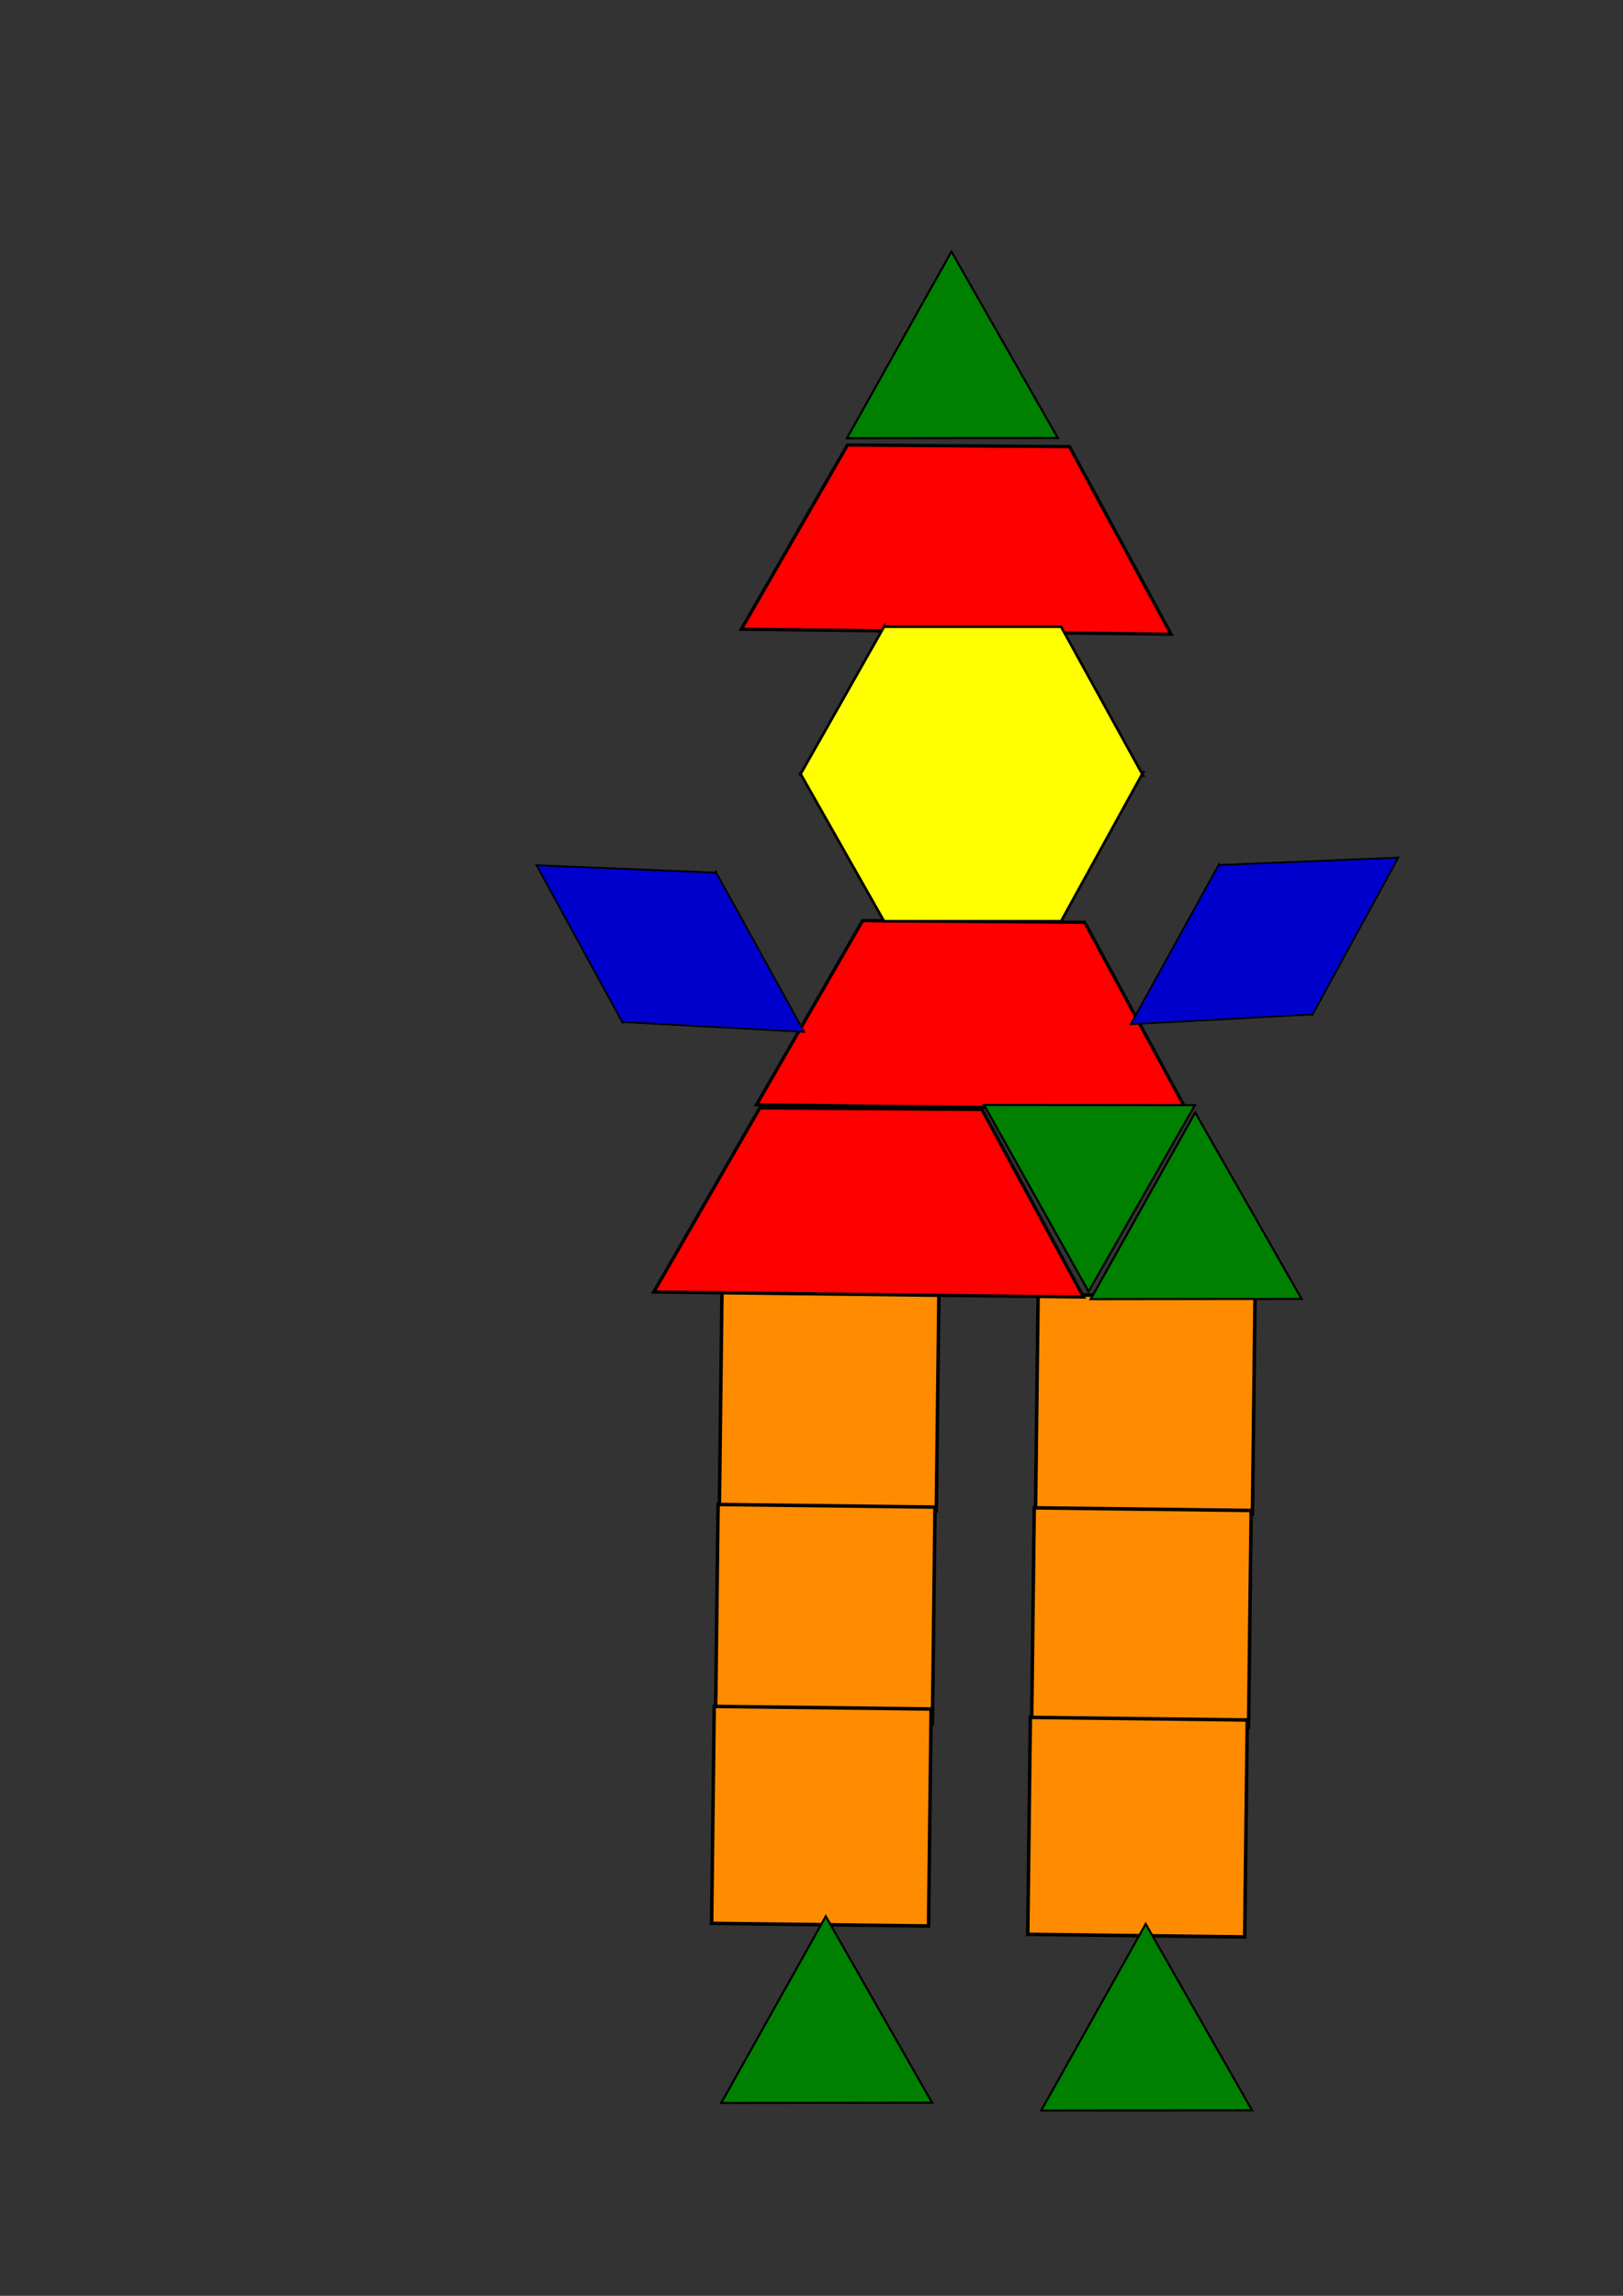
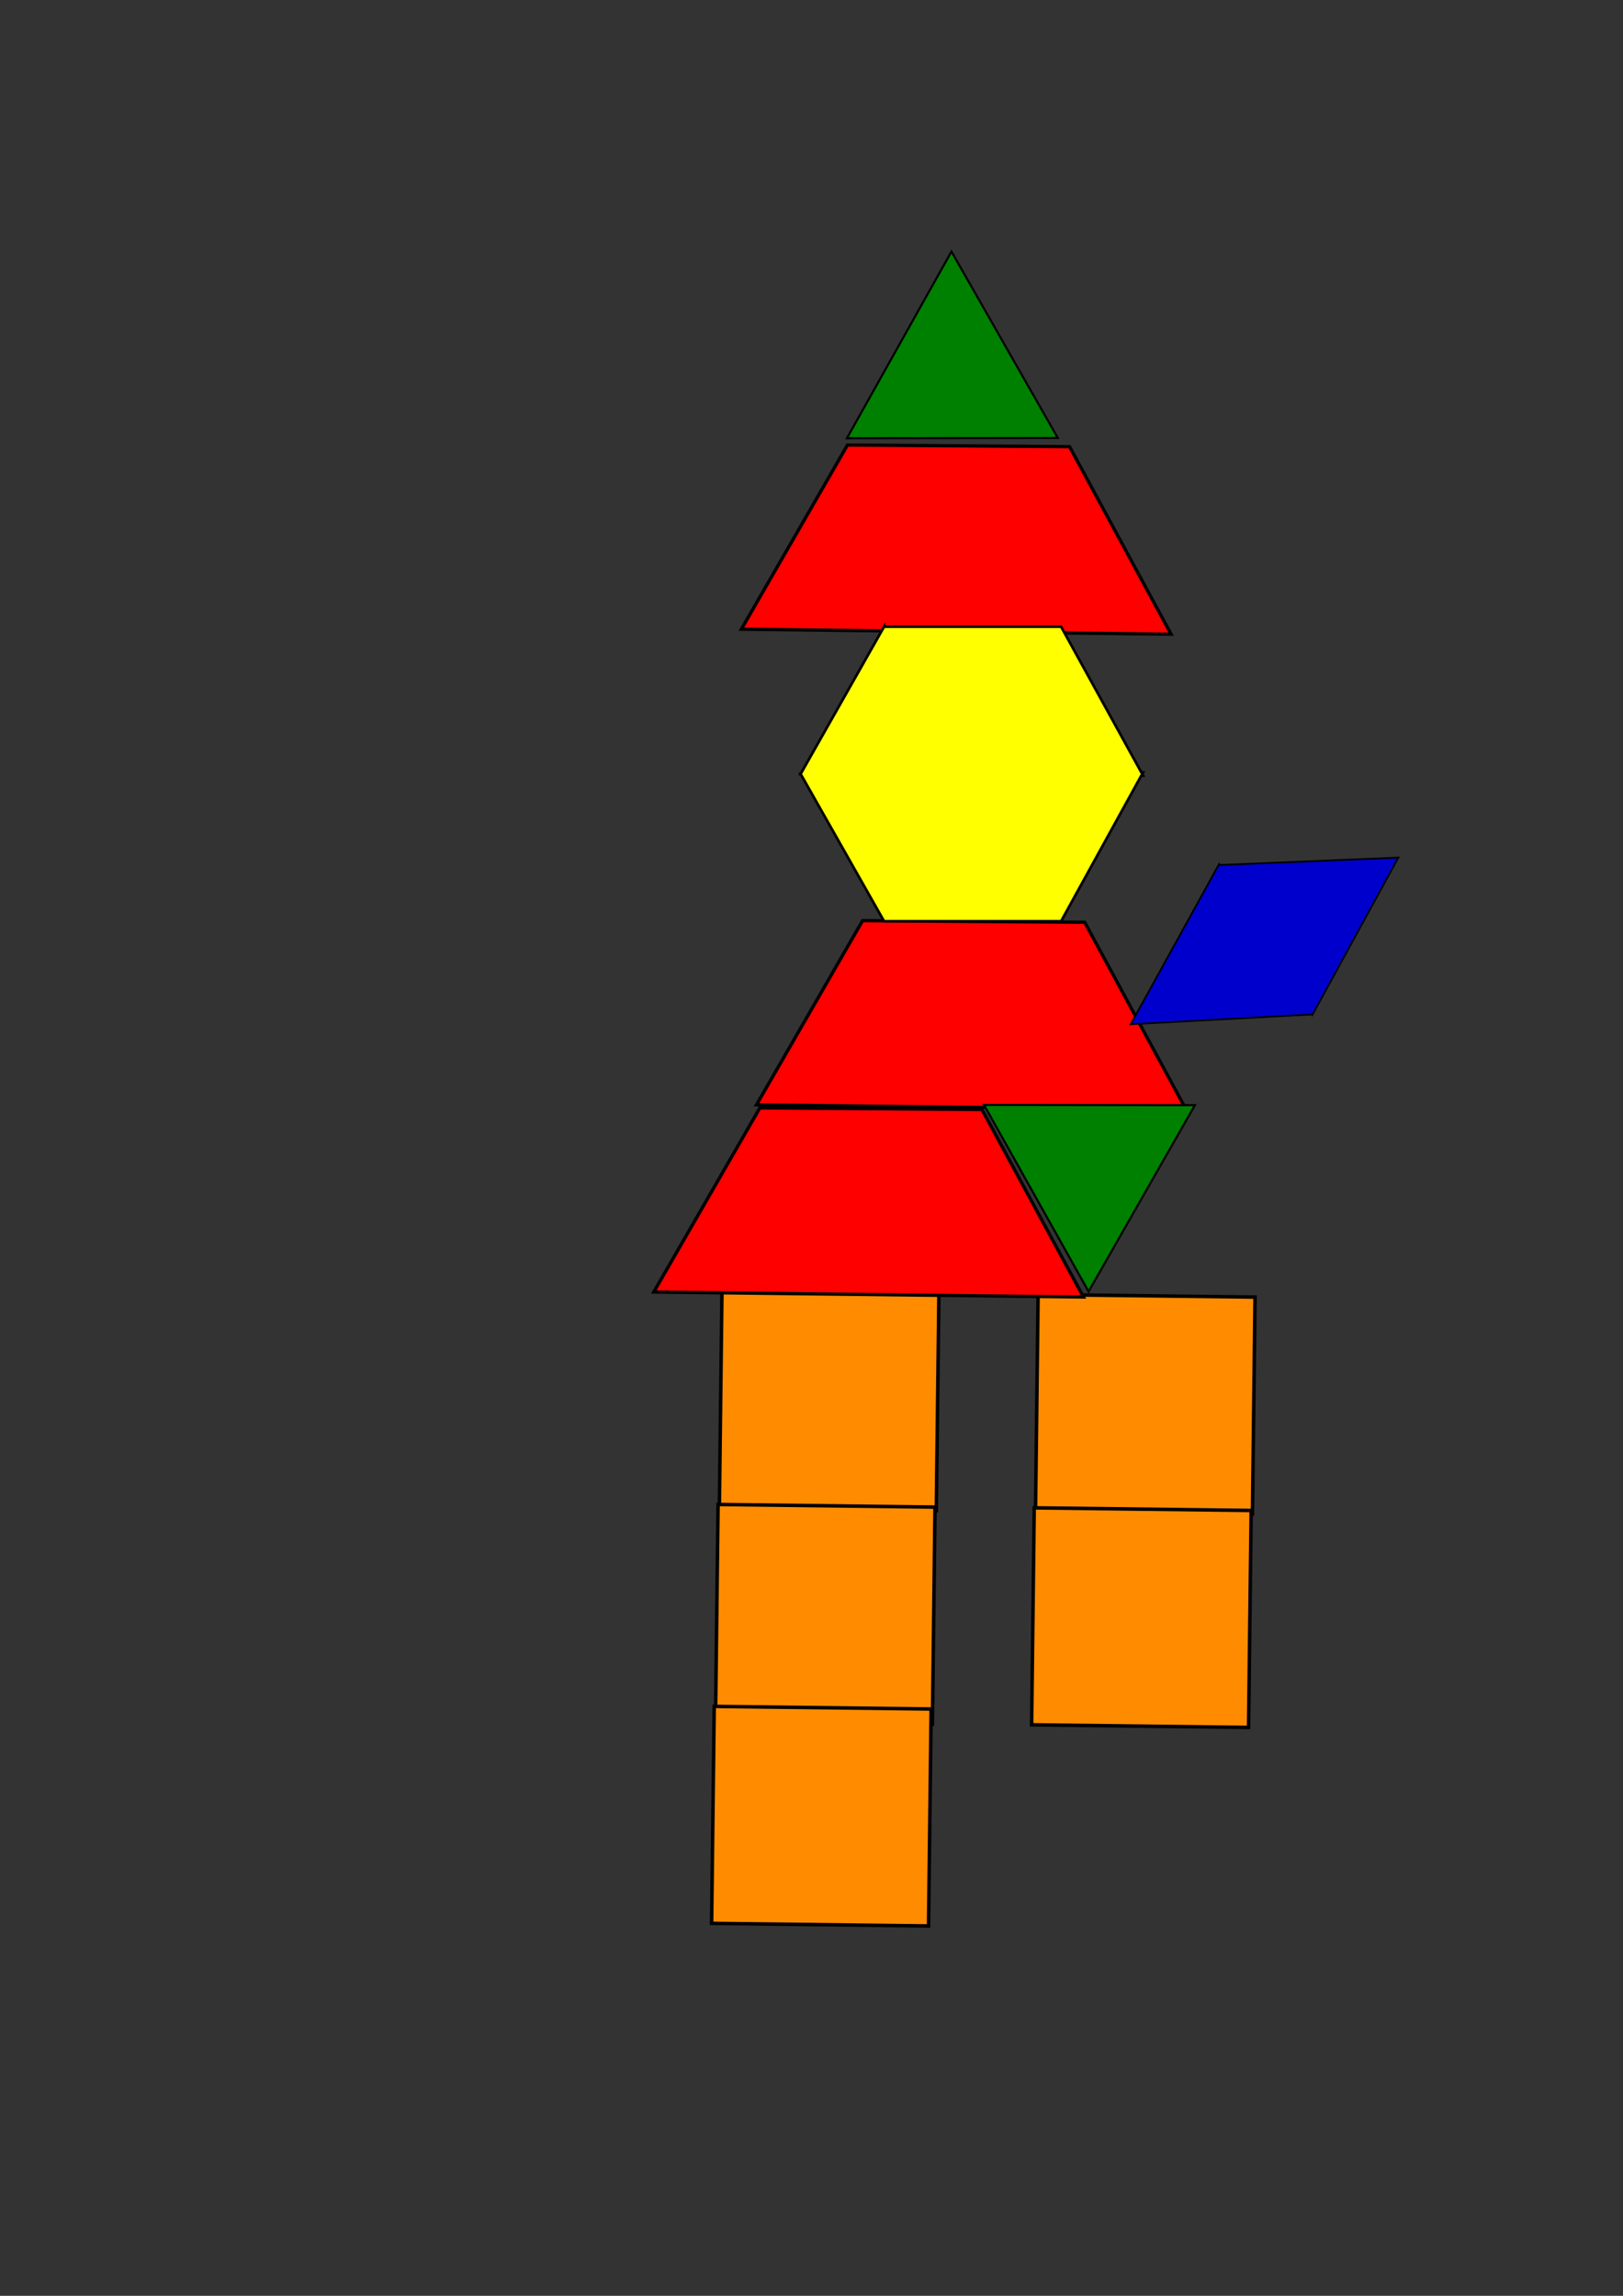
<svg xmlns="http://www.w3.org/2000/svg" xmlns:ns1="http://www.inkscape.org/namespaces/inkscape" xmlns:ns2="http://sodipodi.sourceforge.net/DTD/sodipodi-0.dtd" xmlns:xlink="http://www.w3.org/1999/xlink" width="210mm" height="297mm" id="svg3390" version="1.1" ns1:version="0.48.3.1 r9886" ns2:docname="PAYASO.svg">
  <rect width="100%" height="100%" fill="#333333" stroke="none" />
  <defs id="defs3">
    <radialGradient ns1:collect="always" xlink:href="#linearGradient6051" id="radialGradient6059" cx="81.023" cy="195.572" fx="81.023" fy="195.572" r="12.607" gradientTransform="matrix(1,0,0,1.96,0,-187.815)" gradientUnits="userSpaceOnUse" />
    <linearGradient ns1:collect="always" id="linearGradient6051">
      <stop style="stop-color:#000000;stop-opacity:1;" offset="0" id="stop6053" />
      <stop style="stop-color:#000000;stop-opacity:0;" offset="1" id="stop6055" />
    </linearGradient>
  </defs>
  <ns2:namedview ns1:document-units="mm" id="base" pagecolor="#ffffff" bordercolor="#666666" borderopacity="1.0" ns1:pageopacity="0.0" ns1:pageshadow="2" ns1:zoom="0.6134358" ns1:cx="372.04724" ns1:cy="526.18109" ns1:current-layer="layer1" showgrid="false" ns1:window-width="959" ns1:window-height="744" ns1:window-x="65" ns1:window-y="24" ns1:window-maximized="1" />
  <g ns1:label="Layer 1" ns1:groupmode="layer" id="layer1">
    <path style="fill:#ff0000;stroke:#000000;stroke-width:1.596;stroke-miterlimit:4;stroke-opacity:1;stroke-dashoffset:0" d="m 369.945,540.179 210.148,2.447 -49.642,-91.689 -108.622,-0.792 z" id="rect3100" ns1:connector-curvature="0" ns2:nodetypes="ccccc" />
    <rect style="fill:#ff8c00;stroke:#000000;stroke-width:1.715;stroke-miterlimit:4;stroke-opacity:1;stroke-dasharray:none;stroke-dashoffset:0" id="rect3098" width="106.084" height="106.084" x="360.589" y="626.97" transform="matrix(1,0.012,-0.012,1,0,0)" />
    <path ns2:nodetypes="ccccc" ns1:connector-curvature="0" id="path3519" d="m 362.545,307.64 210.148,2.447 -49.642,-91.689 -108.622,-0.792 z" style="fill:#ff0000;stroke:#000000;stroke-width:1.596;stroke-miterlimit:4;stroke-opacity:1;stroke-dashoffset:0" />
    <path style="fill:#008000;fill-opacity:1;fill-rule:evenodd;stroke:#000000;stroke-width:1.022;stroke-miterlimit:4;stroke-opacity:1;stroke-dashoffset:0" d="m 584.352,540.348 -103.132,-0.126 51.128,91.265 z" id="path3103" ns1:connector-curvature="0" ns2:nodetypes="cccc" />
    <rect transform="matrix(1,0.012,-0.012,1,0,0)" y="626.757" x="515.192" height="106.084" width="106.084" id="rect3547" style="fill:#ff8c00;stroke:#000000;stroke-width:1.715;stroke-miterlimit:4;stroke-opacity:1;stroke-dasharray:none;stroke-dashoffset:0" />
    <path style="fill:#ffff00;stroke:#000000;stroke-width:1.272;stroke-miterlimit:4;stroke-opacity:1;stroke-dashoffset:0" d="m 432.334,306.434 -40.76,71.927 -0.071,0 0.035,0.071 -0.035,0.059 0.071,0 40.76,71.927 86.582,0 39.222,-71.205 0.875,0 -0.438,-0.793 0.438,-0.792 -0.875,0 -39.222,-71.193 -86.582,0 z" id="path3106" ns1:connector-curvature="0" />
    <path style="fill:#ff0000;stroke:#000000;stroke-width:1.596;stroke-miterlimit:4;stroke-opacity:1;stroke-dashoffset:0" d="m 319.705,631.73 210.148,2.447 -49.642,-91.689 -108.622,-0.792 z" id="path3620" ns1:connector-curvature="0" ns2:nodetypes="ccccc" />
-     <path ns2:nodetypes="ccccccc" ns1:connector-curvature="0" id="path3482" d="m 393.261,504.524 -88.663,-4.804 -0.171,0.275 -42.057,-76.949 87.348,3.608 0.289,-0.465 z" style="fill:#0000cd;fill-opacity:1;fill-rule:evenodd;stroke:#000000;stroke-width:0.857;stroke-miterlimit:4;stroke-opacity:1;stroke-dashoffset:0" />
    <path style="fill:#0000cd;fill-opacity:1;fill-rule:evenodd;stroke:#000000;stroke-width:0.857;stroke-miterlimit:4;stroke-opacity:1;stroke-dashoffset:0" d="m 552.934,500.799 88.663,-4.804 0.171,0.275 42.057,-76.949 -87.348,3.608 -0.289,-0.465 z" id="path3640" ns1:connector-curvature="0" ns2:nodetypes="ccccccc" />
-     <path ns2:nodetypes="cccc" ns1:connector-curvature="0" id="path3644" d="m 636.505,635.086 -103.132,0.126 51.128,-91.265 z" style="fill:#008000;fill-opacity:1;fill-rule:evenodd;stroke:#000000;stroke-width:1.022;stroke-miterlimit:4;stroke-opacity:1;stroke-dashoffset:0" />
    <rect transform="matrix(1,0.012,-0.012,1,0,0)" y="731.289" x="359.945" height="106.084" width="106.084" id="rect3648" style="fill:#ff8c00;stroke:#000000;stroke-width:1.715;stroke-miterlimit:4;stroke-opacity:1;stroke-dasharray:none;stroke-dashoffset:0" />
    <rect style="fill:#ff8c00;stroke:#000000;stroke-width:1.715;stroke-miterlimit:4;stroke-opacity:1;stroke-dasharray:none;stroke-dashoffset:0" id="rect3650" width="106.084" height="106.084" x="514.548" y="731.077" transform="matrix(1,0.012,-0.012,1,0,0)" />
    <rect style="fill:#ff8c00;stroke:#000000;stroke-width:1.715;stroke-miterlimit:4;stroke-opacity:1;stroke-dasharray:none;stroke-dashoffset:0" id="rect3652" width="106.084" height="106.084" x="359.235" y="830.021" transform="matrix(1,0.012,-0.012,1,0,0)" />
-     <rect transform="matrix(1,0.012,-0.012,1,0,0)" y="833.534" x="513.881" height="106.084" width="106.084" id="rect3654" style="fill:#ff8c00;stroke:#000000;stroke-width:1.715;stroke-miterlimit:4;stroke-opacity:1;stroke-dasharray:none;stroke-dashoffset:0" />
-     <path ns2:nodetypes="cccc" ns1:connector-curvature="0" id="path3656" d="m 455.833,1028.092 -103.132,0.126 51.128,-91.265 z" style="fill:#008000;fill-opacity:1;fill-rule:evenodd;stroke:#000000;stroke-width:1.022;stroke-miterlimit:4;stroke-opacity:1;stroke-dashoffset:0" />
-     <path style="fill:#008000;fill-opacity:1;fill-rule:evenodd;stroke:#000000;stroke-width:1.022;stroke-miterlimit:4;stroke-opacity:1;stroke-dashoffset:0" d="m 612.291,1031.818 -103.132,0.126 51.128,-91.265 z" id="path3658" ns1:connector-curvature="0" ns2:nodetypes="cccc" />
    <path style="fill:#008000;fill-opacity:1;fill-rule:evenodd;stroke:#000000;stroke-width:1.022;stroke-miterlimit:4;stroke-opacity:1;stroke-dashoffset:0" d="m 517.299,214.141 -103.132,0.126 51.128,-91.265 z" id="path3660" ns1:connector-curvature="0" ns2:nodetypes="cccc" />
  </g>
</svg>